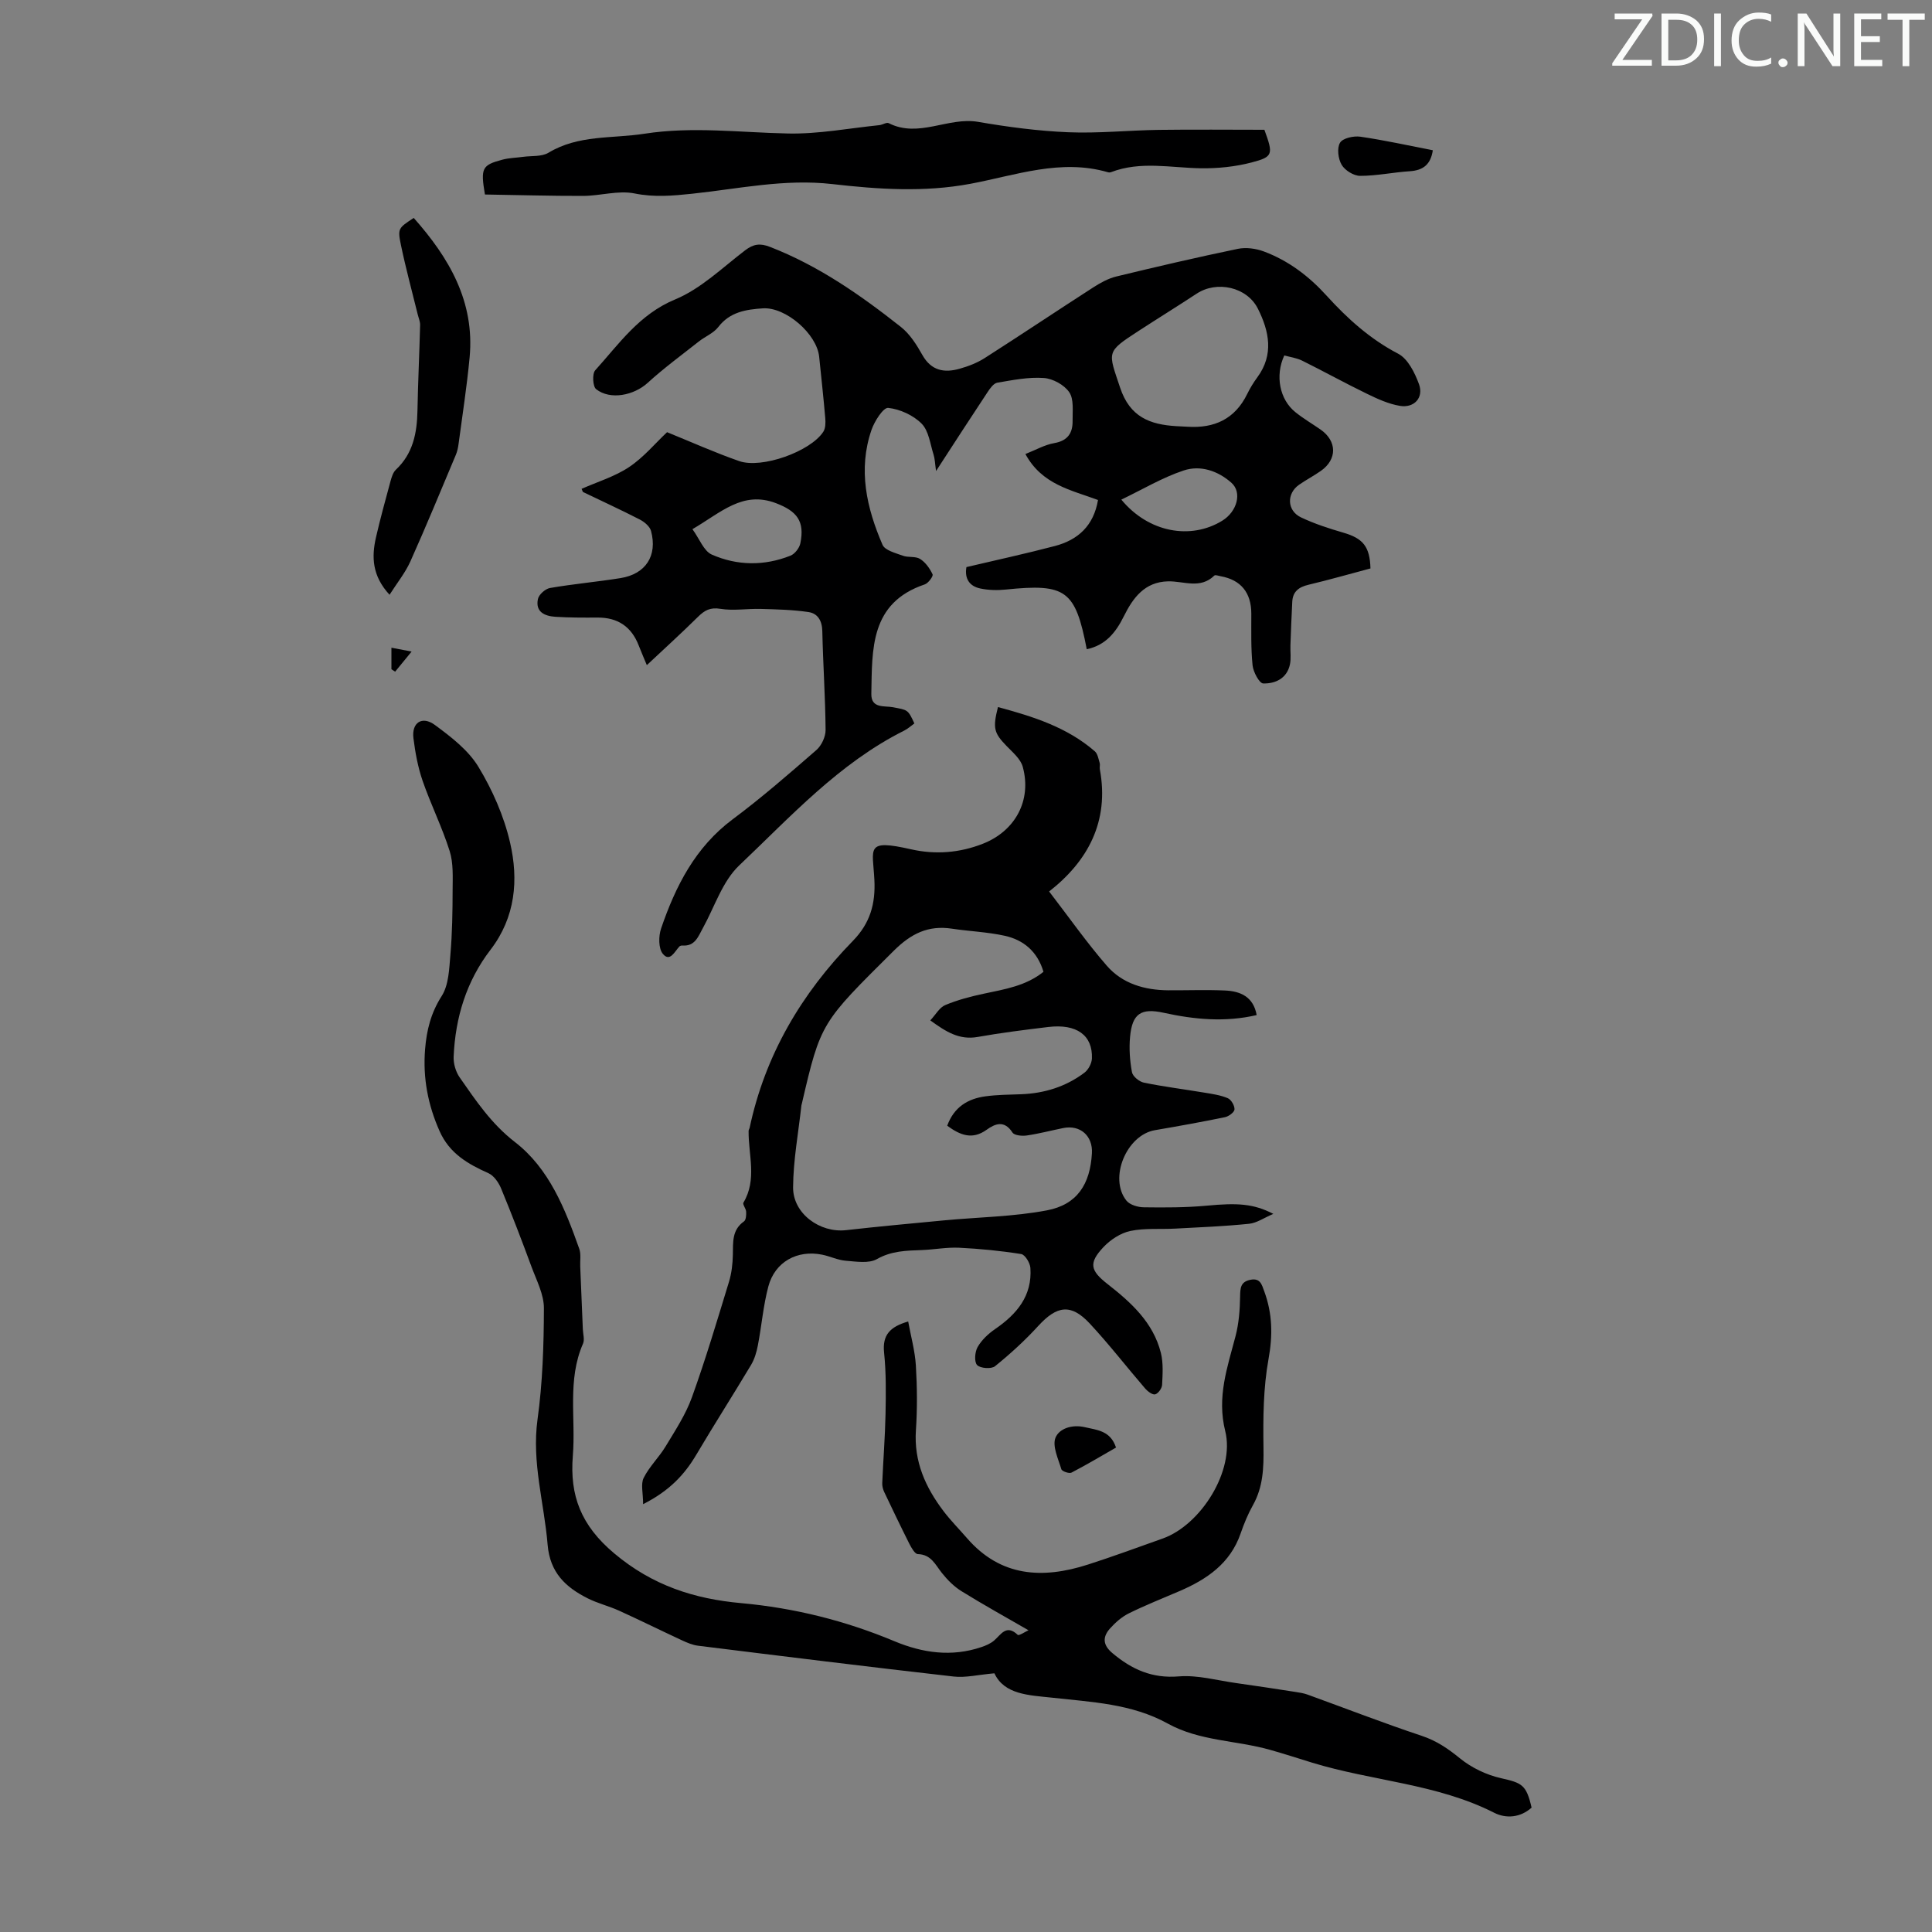
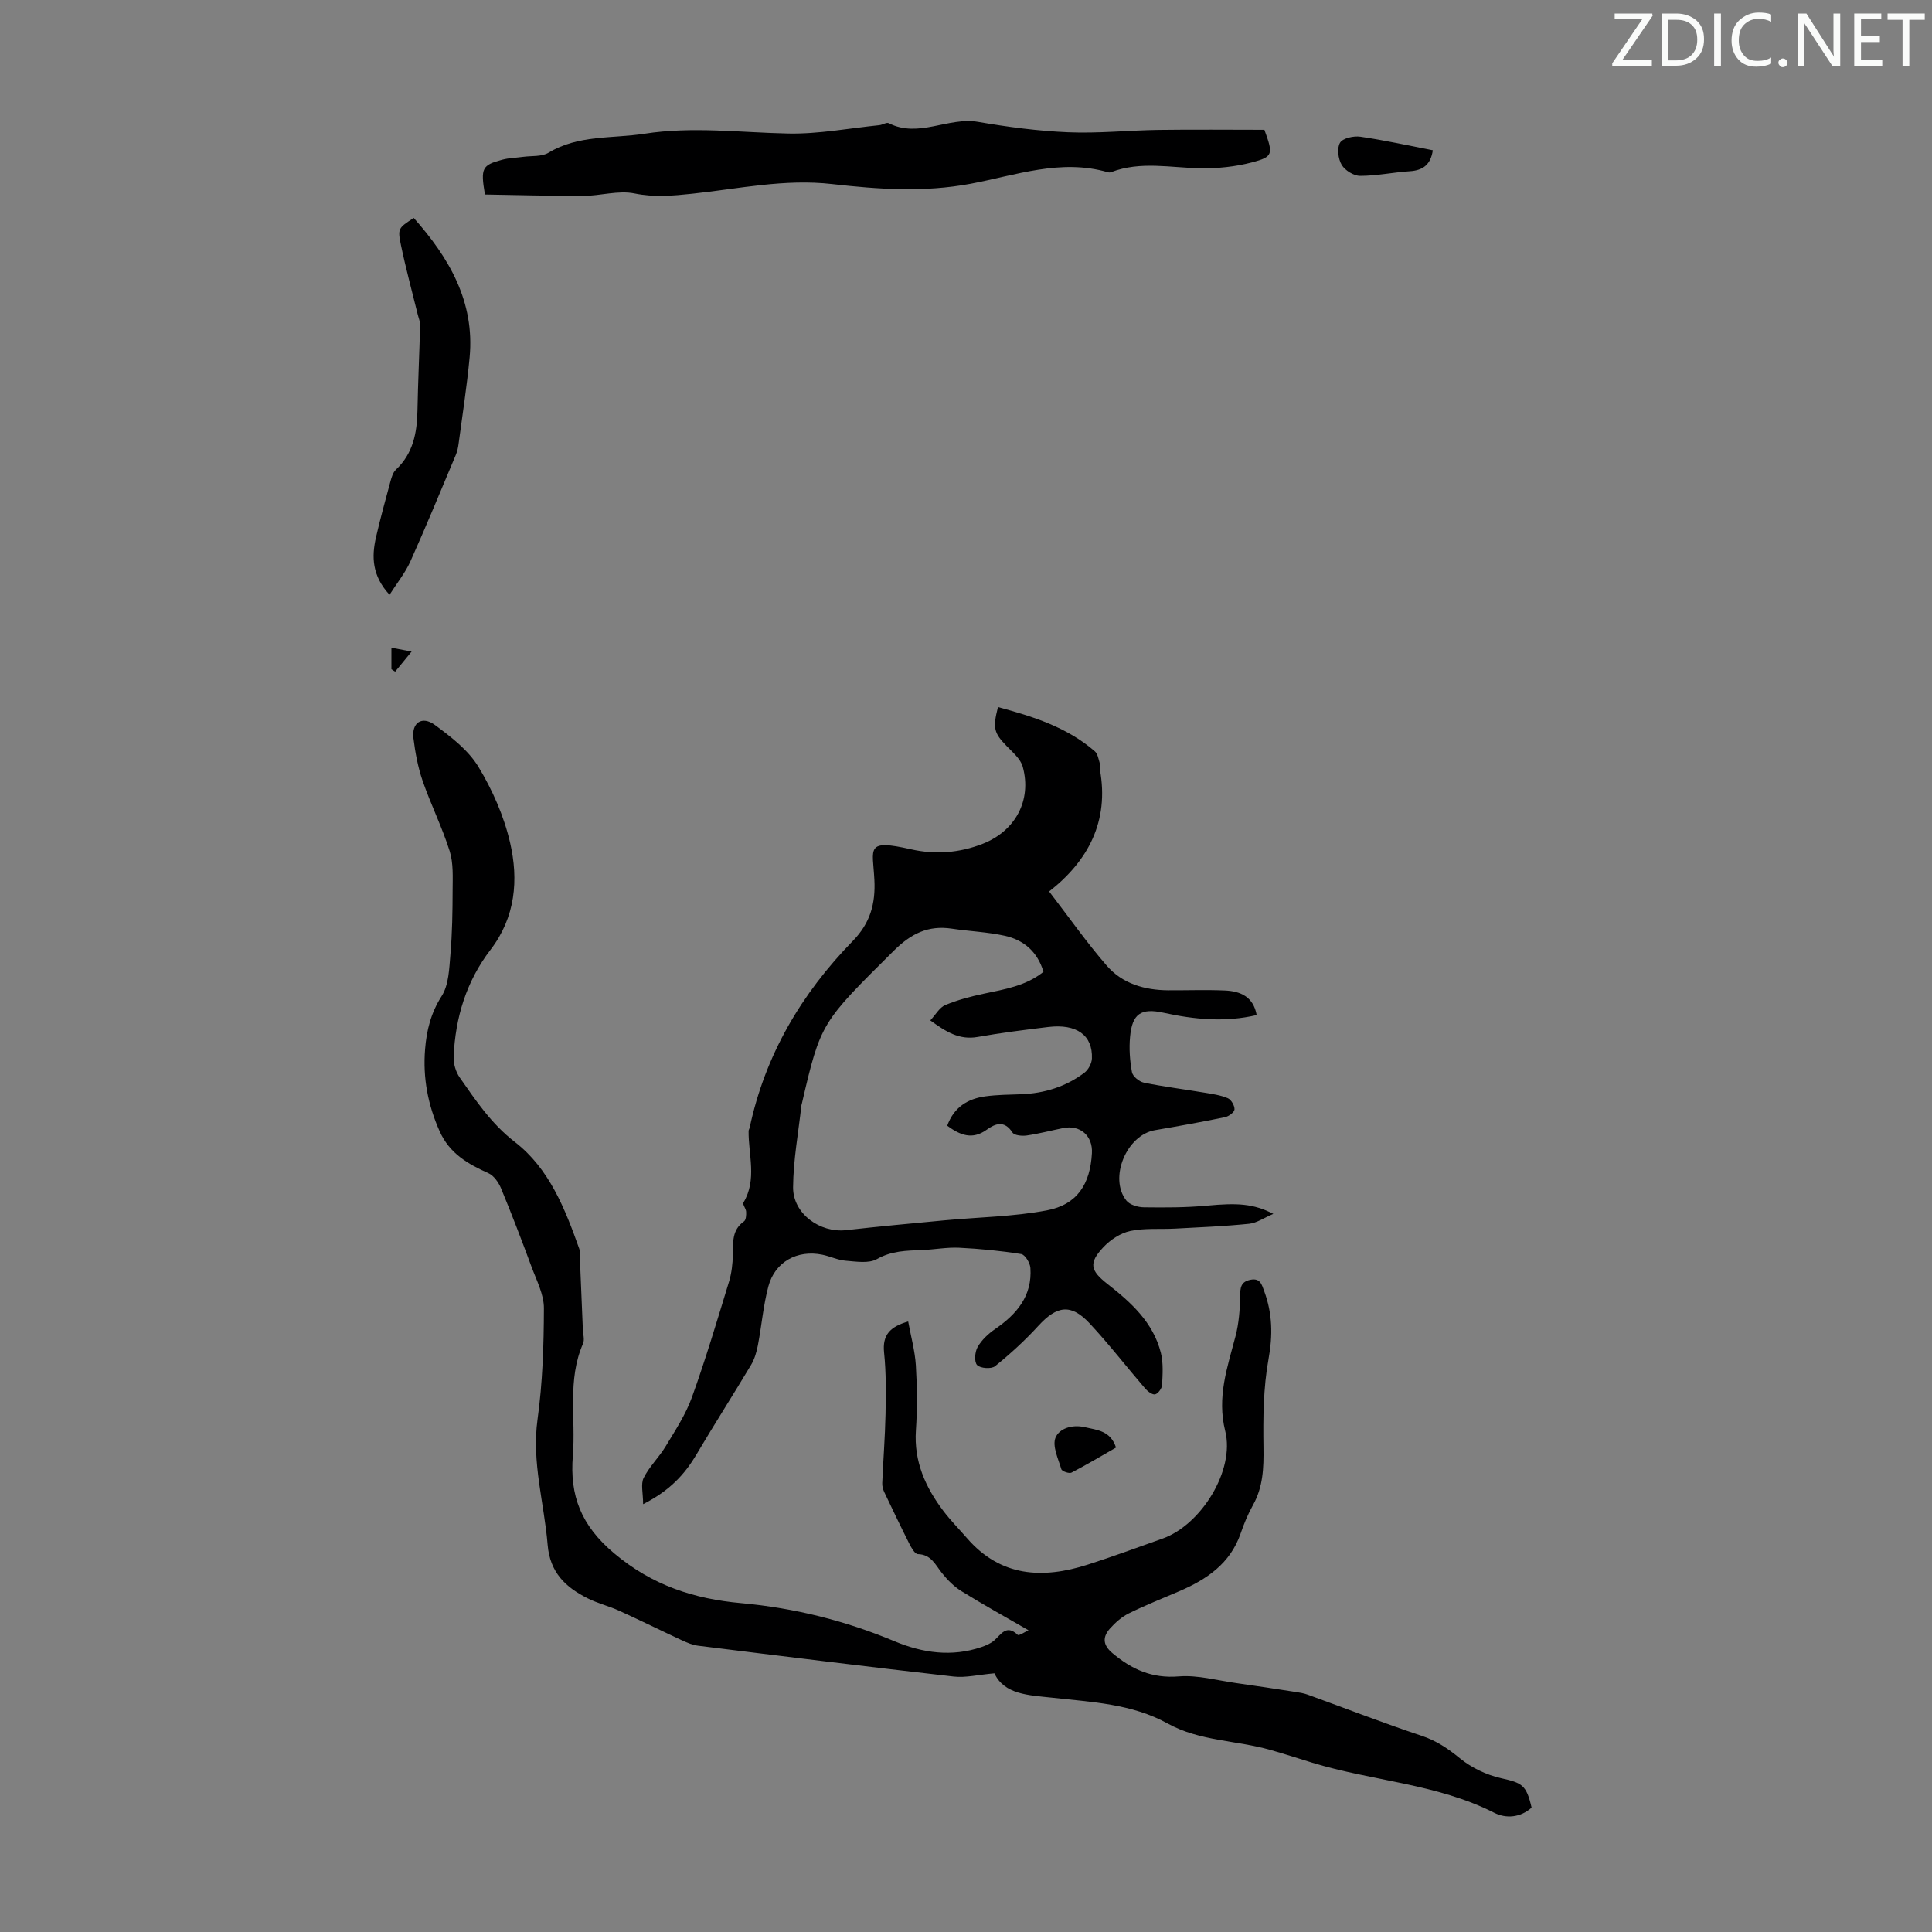
<svg xmlns="http://www.w3.org/2000/svg" enable-background="new 0 0 400 400" viewBox="0 0 400 400">
  <rect x="0" y="0" width="400" height="400" fill="#808080" stroke="none" />
  <g fill="#fafbfa">
    <path d="m342.2 3.2-6.3 9.2h6.1v1.2h-8.2v-.5l6.2-9.1h-5.7v-1.2h7.8v.4z" />
    <path d="m344 13.7v-10.9h3.1c1.6 0 3 .5 4.1 1.4 1.1 1 1.6 2.2 1.6 3.9s-.5 3-1.6 4-2.5 1.5-4.2 1.5h-3zm1.4-9.6v8.4h1.6c1.4 0 2.5-.4 3.2-1.1.8-.8 1.2-1.8 1.2-3.2s-.4-2.4-1.2-3.1-1.8-1-3.1-1z" />
    <path d="m356.3 2.8v10.9h-1.4v-10.9z" />
    <path d="m366.6 13.2c-.8.4-1.8.6-3 .6-1.6 0-2.8-.5-3.7-1.5s-1.4-2.3-1.4-3.9c0-1.7.5-3.2 1.6-4.2s2.4-1.6 4-1.6c1 0 1.9.1 2.6.4v1.5c-.8-.4-1.6-.6-2.6-.6-1.2 0-2.2.4-3 1.2s-1.1 1.9-1.1 3.3c0 1.3.4 2.3 1.1 3.1s1.6 1.1 2.8 1.1c1.1 0 2-.2 2.8-.7v1.3z" />
    <path d="m368.2 13c0-.3.1-.5.3-.6.2-.2.4-.3.6-.3.3 0 .5.1.7.3s.3.4.3.6-.1.5-.3.6c-.2.2-.4.3-.7.3s-.5-.1-.6-.3c-.2-.2-.3-.4-.3-.6z" />
    <path d="m381.1 13.7h-1.7l-5.5-8.4c-.2-.2-.3-.5-.4-.7 0 .2.1.8.1 1.5v7.6h-1.4v-10.9h1.8l5.3 8.3c.3.4.4.6.4.8 0-.3-.1-.8-.1-1.6v-7.5h1.4v10.9z" />
    <path d="m389.7 13.7h-5.8v-10.9h5.6v1.2h-4.2v3.5h3.9v1.2h-3.9v3.7h4.4z" />
    <path d="m398.4 4.1h-3.1v9.6h-1.4v-9.6h-3.1v-1.3h7.7v1.3z" />
  </g>
-   <path d="m200.09 117.41c6.18-1.46 12.29-2.78 18.33-4.37 4.78-1.26 8.01-4.2 8.91-9.52-5.54-2.07-11.6-3.17-15.03-9.52 2.14-.84 4-1.92 5.98-2.26 2.81-.49 3.83-2.12 3.79-4.63-.03-2.01.3-4.43-.69-5.9-1.03-1.52-3.39-2.82-5.26-2.95-3.18-.23-6.44.43-9.63.97-.78.13-1.52 1.19-2.04 1.98-3.45 5.2-6.84 10.45-10.65 16.31-.23-1.59-.24-2.53-.51-3.38-.71-2.21-.99-4.92-2.47-6.42-1.73-1.75-4.49-3.01-6.93-3.27-1.01-.11-2.84 2.76-3.46 4.57-2.82 8.21-1.01 16.15 2.29 23.78.5 1.15 2.68 1.69 4.19 2.25 1.13.42 2.63.07 3.58.67 1.12.7 2.02 1.97 2.59 3.19.18.38-.88 1.83-1.61 2.08-11.38 3.83-10.89 13.43-11.07 22.66-.06 3.09 2.72 2.44 4.45 2.77 3.09.59 3.12.44 4.46 3.36-.68.48-1.33 1.1-2.1 1.48-13.48 6.74-23.5 17.8-34.17 27.92-3.48 3.3-5.09 8.58-7.52 12.97-.97 1.75-1.62 3.8-4.23 3.61-.21-.02-.49.06-.63.2-.98 1.04-1.96 3.29-3.42 1.53-.93-1.12-.91-3.69-.36-5.28 3-8.76 7.07-16.81 14.82-22.59 6.01-4.48 11.68-9.42 17.33-14.34 1.06-.92 1.91-2.75 1.9-4.15-.06-6.83-.53-13.65-.68-20.48-.05-2.16-.96-3.65-2.86-3.93-3.26-.48-6.59-.56-9.9-.65-2.78-.08-5.63.42-8.34-.02-2.12-.35-3.28.32-4.64 1.66-3.42 3.38-6.98 6.61-10.59 10-.45-1.1-1.1-2.57-1.68-4.07-1.51-3.9-4.33-5.8-8.52-5.78-2.91.02-5.83.02-8.73-.16-2.18-.14-4.18-.98-3.62-3.67.19-.93 1.53-2.12 2.49-2.29 4.84-.84 9.76-1.27 14.61-2.05 5.23-.84 7.69-4.64 6.32-9.76-.25-.94-1.38-1.88-2.33-2.37-3.87-1.99-7.82-3.8-11.74-5.69-.07-.04-.09-.19-.31-.66 3.3-1.46 6.87-2.53 9.84-4.51 3-2 5.39-4.9 7.86-7.22 5.03 2.04 9.9 4.23 14.92 5.98 4.68 1.64 14.76-1.98 17.42-6.06.48-.73.49-1.9.41-2.84-.36-4.24-.83-8.46-1.26-12.7-.48-4.73-6.93-10.33-11.66-10.02-3.48.23-6.83.74-9.23 3.87-.98 1.27-2.7 1.95-4.01 2.98-3.57 2.82-7.26 5.52-10.61 8.58-2.82 2.57-7.7 3.62-10.66 1.31-.71-.55-.85-3.19-.2-3.91 4.95-5.48 9.1-11.59 16.56-14.68 5.33-2.21 9.78-6.58 14.49-10.17 1.73-1.32 3.1-1.5 5.15-.7 10.04 3.9 18.74 9.97 27.09 16.57 1.86 1.47 3.26 3.69 4.45 5.81 1.85 3.28 4.55 3.74 7.72 2.84 1.81-.51 3.65-1.22 5.22-2.23 7.52-4.81 14.94-9.78 22.44-14.61 1.46-.94 3.08-1.84 4.75-2.25 8.36-2.03 16.75-3.98 25.18-5.73 1.71-.35 3.76-.07 5.41.55 5.1 1.91 9.32 5.12 13 9.18 4.29 4.72 8.97 8.95 14.78 11.98 2.02 1.05 3.46 3.96 4.32 6.32 1.01 2.77-.99 4.97-3.95 4.48-2.35-.39-4.65-1.44-6.82-2.5-4.52-2.19-8.92-4.63-13.42-6.86-1.15-.57-2.5-.74-3.7-1.08-1.95 4.2-.96 9.13 2.29 11.74 1.65 1.33 3.5 2.41 5.24 3.62 3.4 2.38 3.44 6.15.06 8.53-1.46 1.03-3.06 1.86-4.53 2.88-2.62 1.83-2.52 5.37.4 6.76 2.8 1.33 5.8 2.3 8.79 3.17 4.03 1.18 5.46 2.84 5.59 7.4-4.23 1.12-8.51 2.35-12.84 3.38-2 .47-3.24 1.41-3.35 3.5-.16 3.01-.27 6.01-.38 9.02-.05 1.34.17 2.73-.11 4.01-.63 2.88-3.04 3.97-5.53 3.9-.8-.02-2.06-2.38-2.2-3.76-.36-3.54-.25-7.14-.26-10.72-.01-4.32-2.17-6.98-6.36-7.72-.44-.08-1.09-.33-1.29-.14-2.91 2.86-6.35 1.13-9.58 1.2-4.87.11-7.28 3.44-9.17 7.25-1.66 3.35-3.79 6-7.67 6.8-2.36-12.23-4.31-13.63-16.75-12.35-1.74.18-3.59.14-5.29-.22-2.21-.46-3.3-2.01-2.87-4.43zm45.77-29.06c5.55.36 9.83-1.59 12.36-6.78.59-1.2 1.29-2.36 2.09-3.44 3.48-4.72 2.45-9.57.13-14.21-2.27-4.53-8.52-5.86-12.67-3.13-4.02 2.64-8.11 5.17-12.14 7.79-6.7 4.36-6.21 4.21-3.72 11.69 2.02 6.06 6.15 7.63 11.61 7.96.78.04 1.56.08 2.34.12zm-102.5 21.21c1.47 2.01 2.35 4.53 4.01 5.26 5.27 2.32 10.87 2.38 16.3.22.89-.36 1.83-1.57 2.03-2.54.94-4.58-.67-6.66-5.06-8.33-6.88-2.61-11.34 1.93-17.28 5.39zm88.8-6.12c5.64 6.83 14.36 8.38 20.89 4.37 3.08-1.89 4.16-5.85 1.91-7.85-2.8-2.49-6.43-3.71-9.9-2.55-4.37 1.45-8.41 3.87-12.9 6.03z" fill="#000001" />
  <path d="m205.88 346.44c-3.36.29-5.94.95-8.42.67-17.65-2.01-35.29-4.19-52.92-6.38-1.16-.14-2.31-.64-3.39-1.14-4.33-2.01-8.61-4.13-12.96-6.11-2.13-.97-4.45-1.52-6.53-2.57-4.55-2.29-7.8-5.32-8.28-11.09-.71-8.64-3.32-17.04-2.09-25.95 1.05-7.59 1.3-15.33 1.32-23.01.01-2.86-1.52-5.76-2.56-8.57-2.01-5.45-4.09-10.88-6.31-16.25-.51-1.22-1.49-2.64-2.61-3.14-4.28-1.91-8.07-4.1-10.11-8.69-2.43-5.45-3.49-11.06-3.01-16.97.31-3.9 1.19-7.51 3.43-11.01 1.48-2.31 1.56-5.66 1.81-8.58.38-4.43.45-8.89.46-13.33.01-2.72.18-5.59-.61-8.11-1.56-4.95-3.91-9.65-5.61-14.57-.97-2.82-1.52-5.83-1.89-8.79-.41-3.22 1.77-4.71 4.43-2.76 3.35 2.47 6.92 5.21 9.02 8.67 2.91 4.8 5.29 10.21 6.55 15.67 1.79 7.72 1.13 15.46-4.04 22.2-5 6.51-7.29 14.04-7.64 22.16-.06 1.42.44 3.12 1.25 4.28 3.36 4.81 6.55 9.6 11.43 13.37 7.11 5.49 10.39 13.83 13.33 22.11.39 1.1.15 2.43.2 3.65.18 4.34.36 8.67.54 13.01.04 1 .4 2.15.04 2.97-3.3 7.52-1.48 15.47-2.11 23.21-.67 8.28 1.7 14.45 8.57 20.22 7.93 6.67 16.6 9.43 26.28 10.3 11.02 1 21.55 3.63 31.74 7.89 5.81 2.43 11.84 3.3 18 1.21.92-.31 1.88-.72 2.61-1.34 1.46-1.25 2.53-3.45 4.91-1.19.25.23 1.55-.65 2.23-.95-4.8-2.77-9.4-5.32-13.87-8.09-1.54-.95-2.91-2.33-4.05-3.76-1.38-1.73-2.23-3.85-5-3.92-.6-.02-1.32-1.3-1.74-2.12-1.79-3.56-3.51-7.15-5.22-10.75-.26-.56-.43-1.23-.4-1.84.2-4.75.58-9.5.68-14.26.08-4.25.14-8.53-.3-12.75-.38-3.64 1.22-5.35 4.99-6.44.56 3.08 1.4 6.07 1.59 9.1.27 4.46.31 8.97.01 13.43-.44 6.46 1.98 11.81 5.72 16.74 1.48 1.95 3.23 3.71 4.84 5.57 6.97 8.05 15.65 8.5 25.01 5.5 5.21-1.67 10.35-3.57 15.51-5.4 7.95-2.82 15-14.1 12.96-22.25-1.76-7.04.44-13.18 2.13-19.64.69-2.64.91-5.45.95-8.19.03-1.77.07-3.07 2.12-3.49 2.03-.41 2.35.93 2.88 2.38 1.7 4.62 1.78 9.12.88 14.05-1.08 5.97-1.13 12.18-1.04 18.28.06 4.22-.07 8.19-2.19 11.96-1.03 1.84-1.85 3.83-2.54 5.84-2.15 6.23-7.01 9.52-12.7 11.96-3.49 1.5-7.03 2.9-10.43 4.58-1.46.72-2.78 1.88-3.88 3.1-1.56 1.73-1.61 3.4.45 5.13 4.02 3.38 8.22 5.29 13.76 4.83 3.91-.32 7.95.84 11.93 1.39 4.07.57 8.13 1.19 12.18 1.82.87.13 1.76.27 2.58.57 7.86 2.85 15.66 5.88 23.59 8.52 3.07 1.02 5.45 2.65 7.92 4.66 2.39 1.95 5.48 3.43 8.49 4.11 4.36.99 5.25 1.33 6.35 6.1-2.31 2.08-5.28 2.31-7.73 1.07-11.89-6.04-25.25-6.56-37.71-10.38-2.88-.89-5.75-1.82-8.65-2.64-7.03-2-14.63-1.8-21.23-5.45-7.49-4.14-15.8-4.45-24.02-5.37-4.72-.51-9.83-.62-11.88-5.04z" fill="#000001" />
  <path d="m133.15 311.42c0-2.28-.52-4.15.11-5.43 1.17-2.35 3.18-4.26 4.55-6.53 1.99-3.3 4.16-6.59 5.45-10.18 2.84-7.87 5.22-15.9 7.67-23.9.54-1.78.76-3.7.8-5.57.06-2.59-.23-5.15 2.31-6.94.42-.3.48-1.33.44-2.01-.03-.64-.78-1.5-.56-1.87 2.86-4.79 1.01-9.88 1.07-14.84 0-.21.16-.42.21-.63 3.2-15.08 10.72-27.8 21.38-38.72 3.57-3.66 4.71-7.67 4.45-12.67-.33-6.55-1.96-8.46 7.6-6.29 5 1.13 10.01.75 14.83-1.14 6.75-2.64 10.19-9 8.29-15.94-.45-1.65-2.12-3.03-3.4-4.36-2.54-2.64-2.85-3.63-1.73-8.01 7.22 1.95 14.27 4.14 20.06 9.17.58.51.74 1.55.99 2.38.13.41-.04.9.04 1.33 2 10.81-2.48 19.03-10.5 25.3 4.19 5.45 7.82 10.63 11.94 15.37 3.23 3.72 7.81 5.05 12.71 5.09 3.91.02 7.84-.13 11.74.04 3.21.14 5.9 1.28 6.58 5.09-6.52 1.52-12.9.92-19.27-.48-4.69-1.03-6.5.2-6.94 4.97-.23 2.42-.05 4.94.39 7.33.16.87 1.5 1.97 2.47 2.17 4.15.85 8.36 1.37 12.53 2.07 1.64.27 3.34.51 4.84 1.15.71.3 1.43 1.55 1.39 2.32-.03.59-1.19 1.45-1.97 1.61-4.81.99-9.65 1.86-14.5 2.69-5.88 1-9.61 9.93-5.91 14.58.71.89 2.39 1.38 3.63 1.39 4.34.06 8.71.06 13.02-.34 6.35-.6 9.66-.42 13.77 1.7-1.95.83-3.44 1.89-5.01 2.05-5.08.52-10.2.73-15.3 1-3.11.17-6.3-.14-9.3.49-2.02.43-4.12 1.81-5.57 3.35-3.11 3.3-2.7 4.85.82 7.61 4.89 3.82 9.5 7.97 11.08 14.3.52 2.1.36 4.41.25 6.61-.04.71-.79 1.76-1.42 1.95-.53.16-1.53-.57-2.04-1.15-3.87-4.49-7.5-9.2-11.54-13.53-3.86-4.14-6.77-3.7-10.62.5-2.75 3.01-5.8 5.8-8.97 8.36-.76.62-3.05.45-3.71-.24-.63-.66-.47-2.72.1-3.72.83-1.46 2.2-2.75 3.61-3.72 4.5-3.09 7.73-6.88 7.32-12.68-.07-1.03-1.11-2.74-1.9-2.86-4.25-.68-8.56-1.1-12.86-1.31-2.55-.12-5.12.38-7.69.48-3.21.12-6.28.15-9.32 1.87-1.69.96-4.31.51-6.47.34-1.64-.13-3.22-.92-4.86-1.25-5.17-1.05-9.79 1.48-11.15 6.57-1.06 3.98-1.39 8.14-2.17 12.2-.27 1.39-.69 2.85-1.41 4.05-3.72 6.22-7.63 12.33-11.32 18.56-2.44 4.14-5.56 7.5-11.03 10.27zm62.96-78.35c1.41-3.88 4.28-5.6 7.94-6.09 2.43-.33 4.9-.34 7.36-.43 4.82-.18 9.26-1.56 13.11-4.46.82-.62 1.51-1.93 1.55-2.95.18-4.82-3.18-7.22-9.05-6.51-4.88.59-9.77 1.2-14.61 2.06-3.83.68-6.59-1.1-9.8-3.43 1.14-1.22 1.91-2.68 3.09-3.17 2.54-1.06 5.26-1.78 7.96-2.35 4.35-.93 8.75-1.61 12.38-4.54-1.25-4.2-4.12-6.6-8.03-7.46-3.58-.79-7.3-.92-10.94-1.47-4.92-.74-8.47 1.04-12.04 4.59-14.98 14.89-15.1 14.76-19.03 31.7-.03.11-.07.21-.08.32-.62 5.65-1.68 11.29-1.72 16.95-.03 5.45 5.57 9.47 10.97 8.86 6.77-.76 13.56-1.39 20.34-2.03 7.09-.67 14.29-.75 21.25-2.07 6.26-1.19 8.95-5.41 9.31-11.83.2-3.6-2.43-5.92-5.94-5.21-2.52.51-5.01 1.17-7.55 1.54-.97.14-2.56 0-2.96-.61-1.67-2.59-3.56-1.87-5.37-.56-2.96 2.11-5.44 1.12-8.14-.85z" fill="#000001" />
  <path d="m100.4 40.27c-.93-5.48-.6-6.09 3.61-7.21 1.39-.37 2.87-.39 4.3-.59 1.77-.24 3.84 0 5.25-.85 6.19-3.74 13.18-2.9 19.84-3.93 9.93-1.55 19.84-.25 29.78-.05 6.28.13 12.6-1.09 18.89-1.73.66-.07 1.48-.64 1.93-.41 6.22 3.15 12.29-1.34 18.51-.27 6.16 1.06 12.4 1.89 18.64 2.15 6.23.26 12.5-.4 18.76-.49 7.37-.1 14.73-.02 21.87-.02 1.85 5.08 1.84 5.59-2.63 6.76-3.4.89-7.03 1.26-10.55 1.21-6.22-.1-12.46-1.54-18.56.8-.2.08-.46.08-.66.02-9.75-2.84-19.1.63-28.4 2.38-9.68 1.82-19.17 1.15-28.67.07-9.88-1.13-19.38.98-29.02 2-3.99.42-7.83.77-11.92-.06-3.37-.68-7.08.5-10.64.51-6.77.02-13.54-.19-20.33-.29z" fill="#000001" />
  <path d="m80.65 123.14c-3.63-3.94-3.73-7.84-2.81-11.88.9-3.92 1.97-7.79 3.02-11.67.23-.83.52-1.79 1.11-2.35 3.55-3.34 4.37-7.59 4.46-12.2.11-5.91.4-11.82.55-17.73.02-.74-.32-1.49-.5-2.23-1.17-4.76-2.46-9.5-3.46-14.3-.73-3.51-.56-3.55 2.64-5.66 7.31 8.24 12.65 17.3 11.57 28.87-.56 6-1.5 11.96-2.29 17.93-.1.77-.27 1.56-.57 2.27-3.1 7.38-6.15 14.78-9.42 22.08-1.06 2.34-2.73 4.4-4.3 6.87z" fill="#000001" />
  <path d="m296.65 31.11c-.44 2.98-2.04 4.16-4.75 4.34-3.44.22-6.87.96-10.3.96-1.32 0-3.14-1.13-3.82-2.28-.73-1.23-1.01-3.46-.34-4.58.56-.95 2.82-1.45 4.2-1.25 5.03.73 10.01 1.84 15.01 2.81z" fill="#000001" />
  <path d="m231.06 299.7c-3.04 1.74-6.08 3.56-9.22 5.19-.48.25-1.97-.27-2.1-.71-.65-2.17-1.92-4.81-1.2-6.55.74-1.79 3.3-2.78 6.05-2.15 2.68.61 5.32.76 6.47 4.22z" fill="#000001" />
  <path d="m81.04 138.56c0-1.37 0-2.74 0-4.46 1.26.24 2.25.43 4.18.8-1.45 1.76-2.43 2.96-3.41 4.16-.26-.17-.51-.34-.77-.5z" fill="#000001" />
</svg>